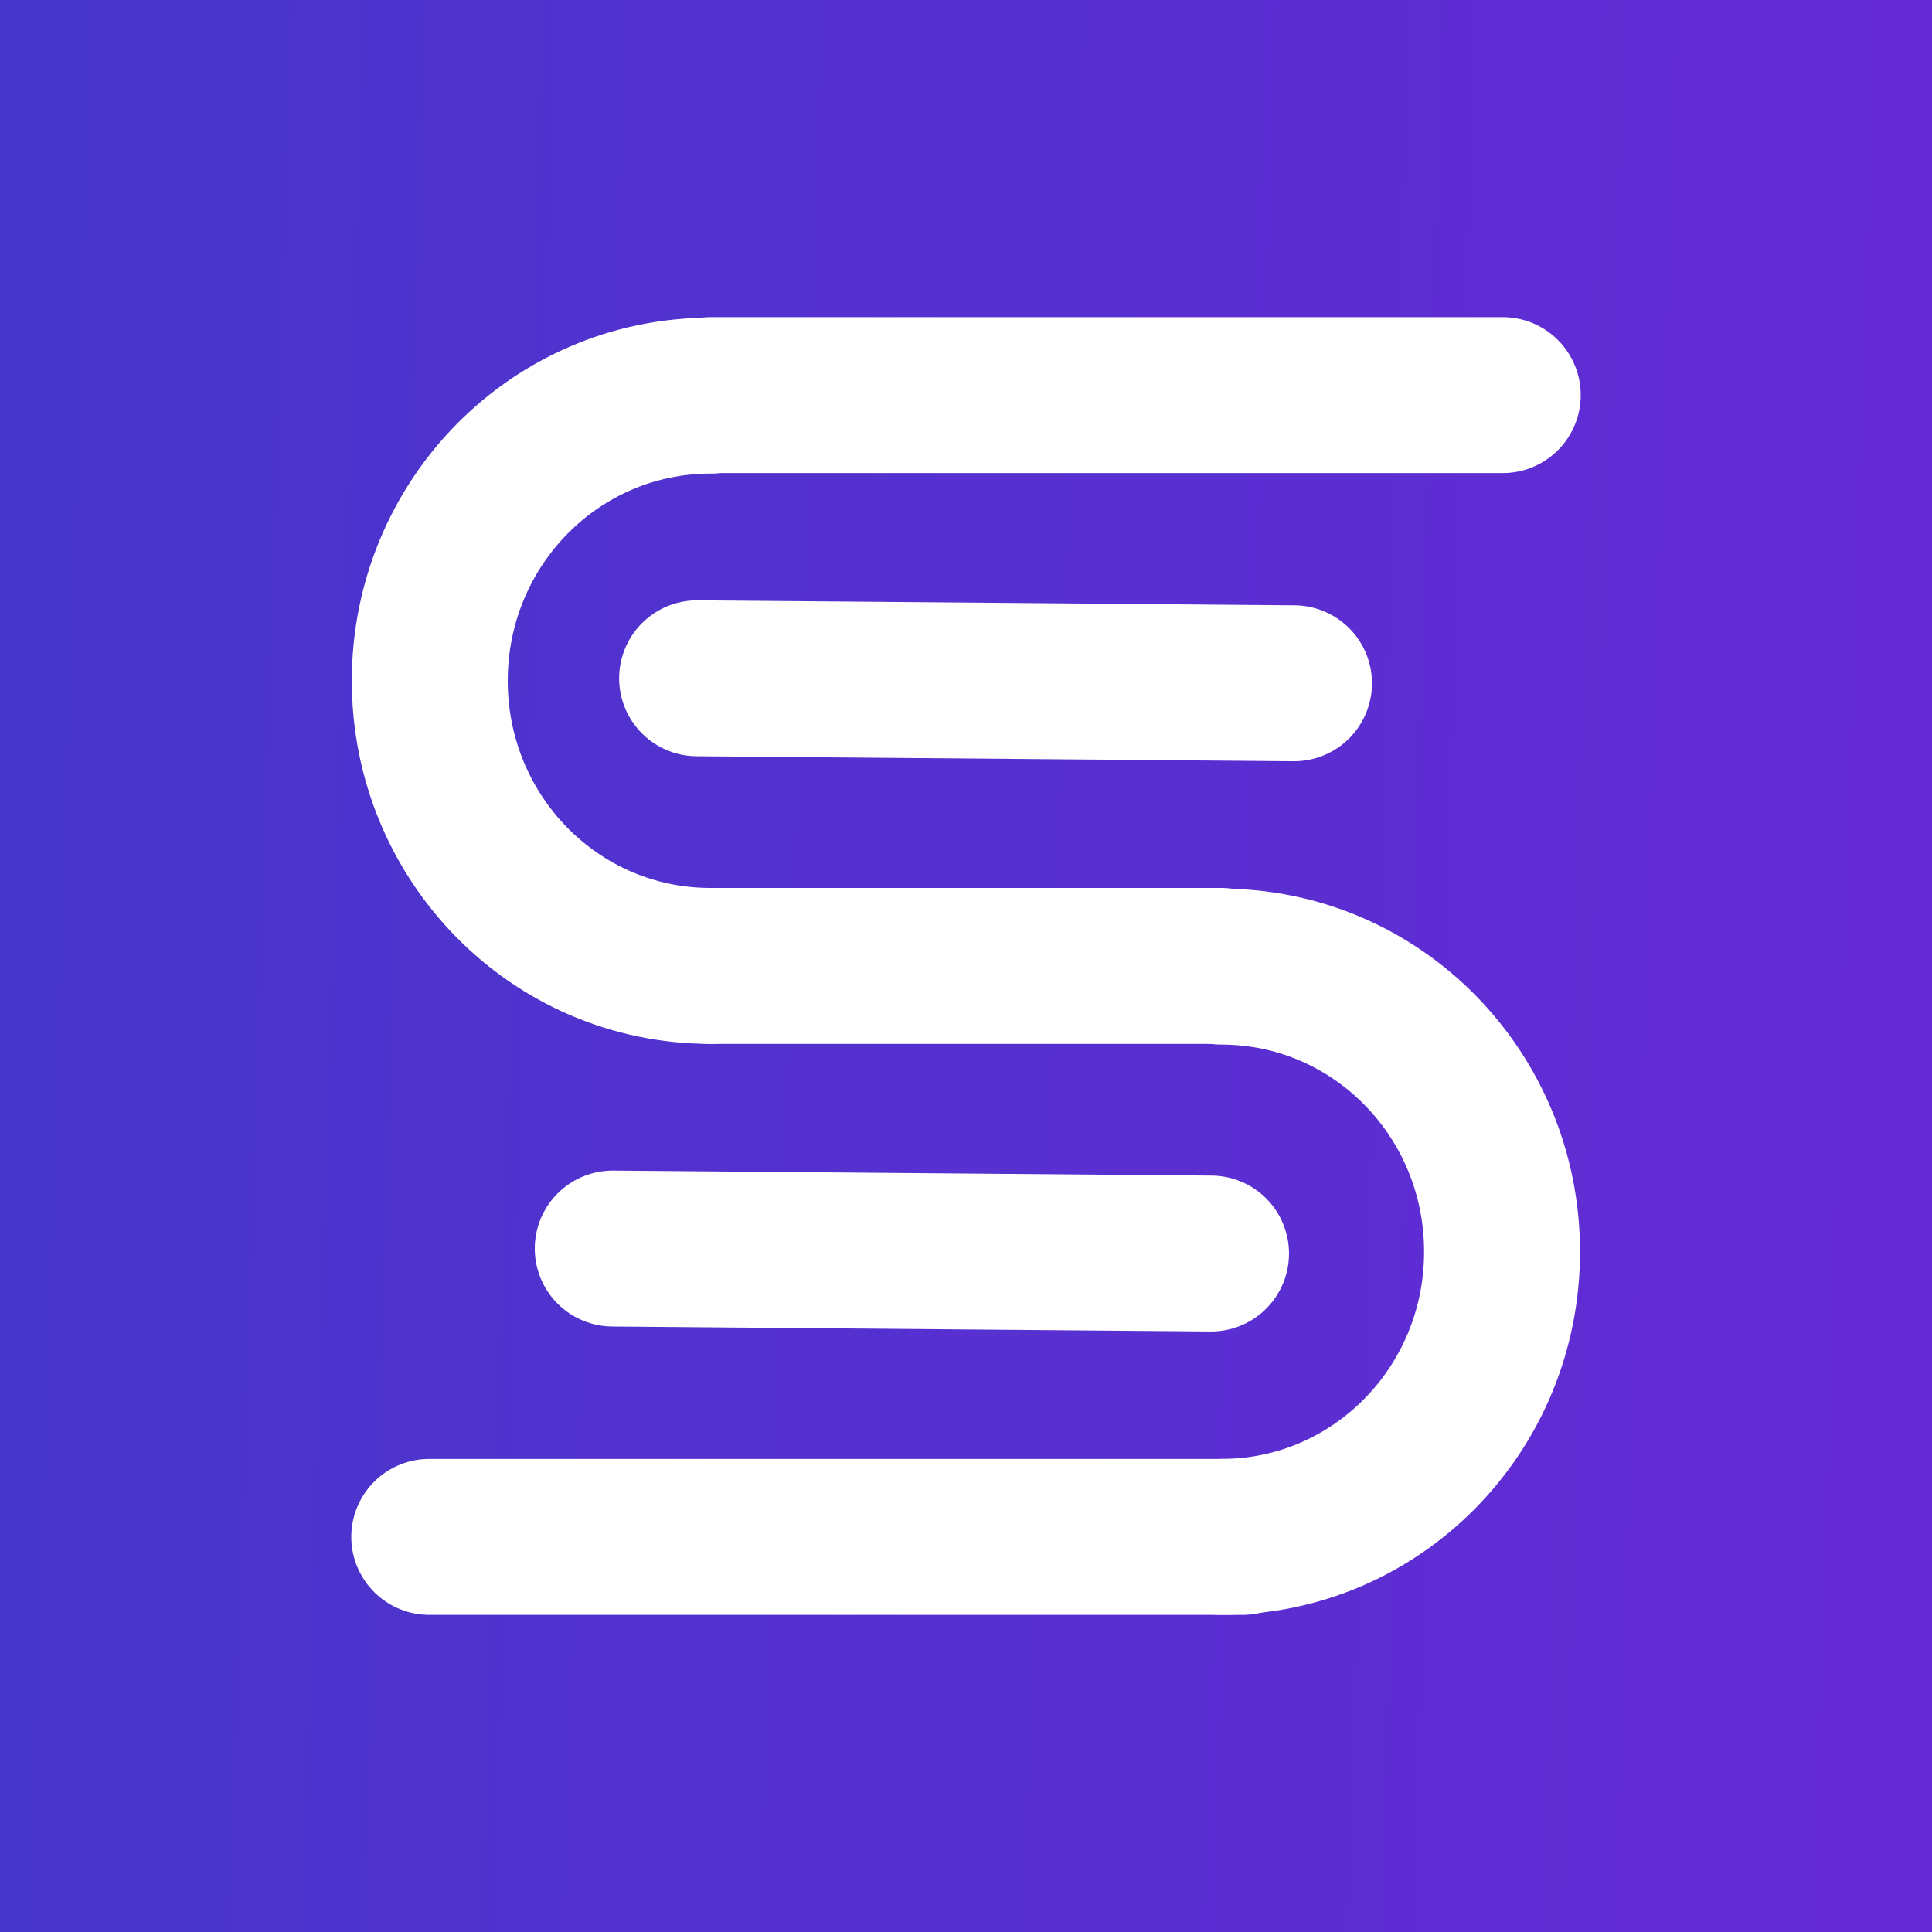
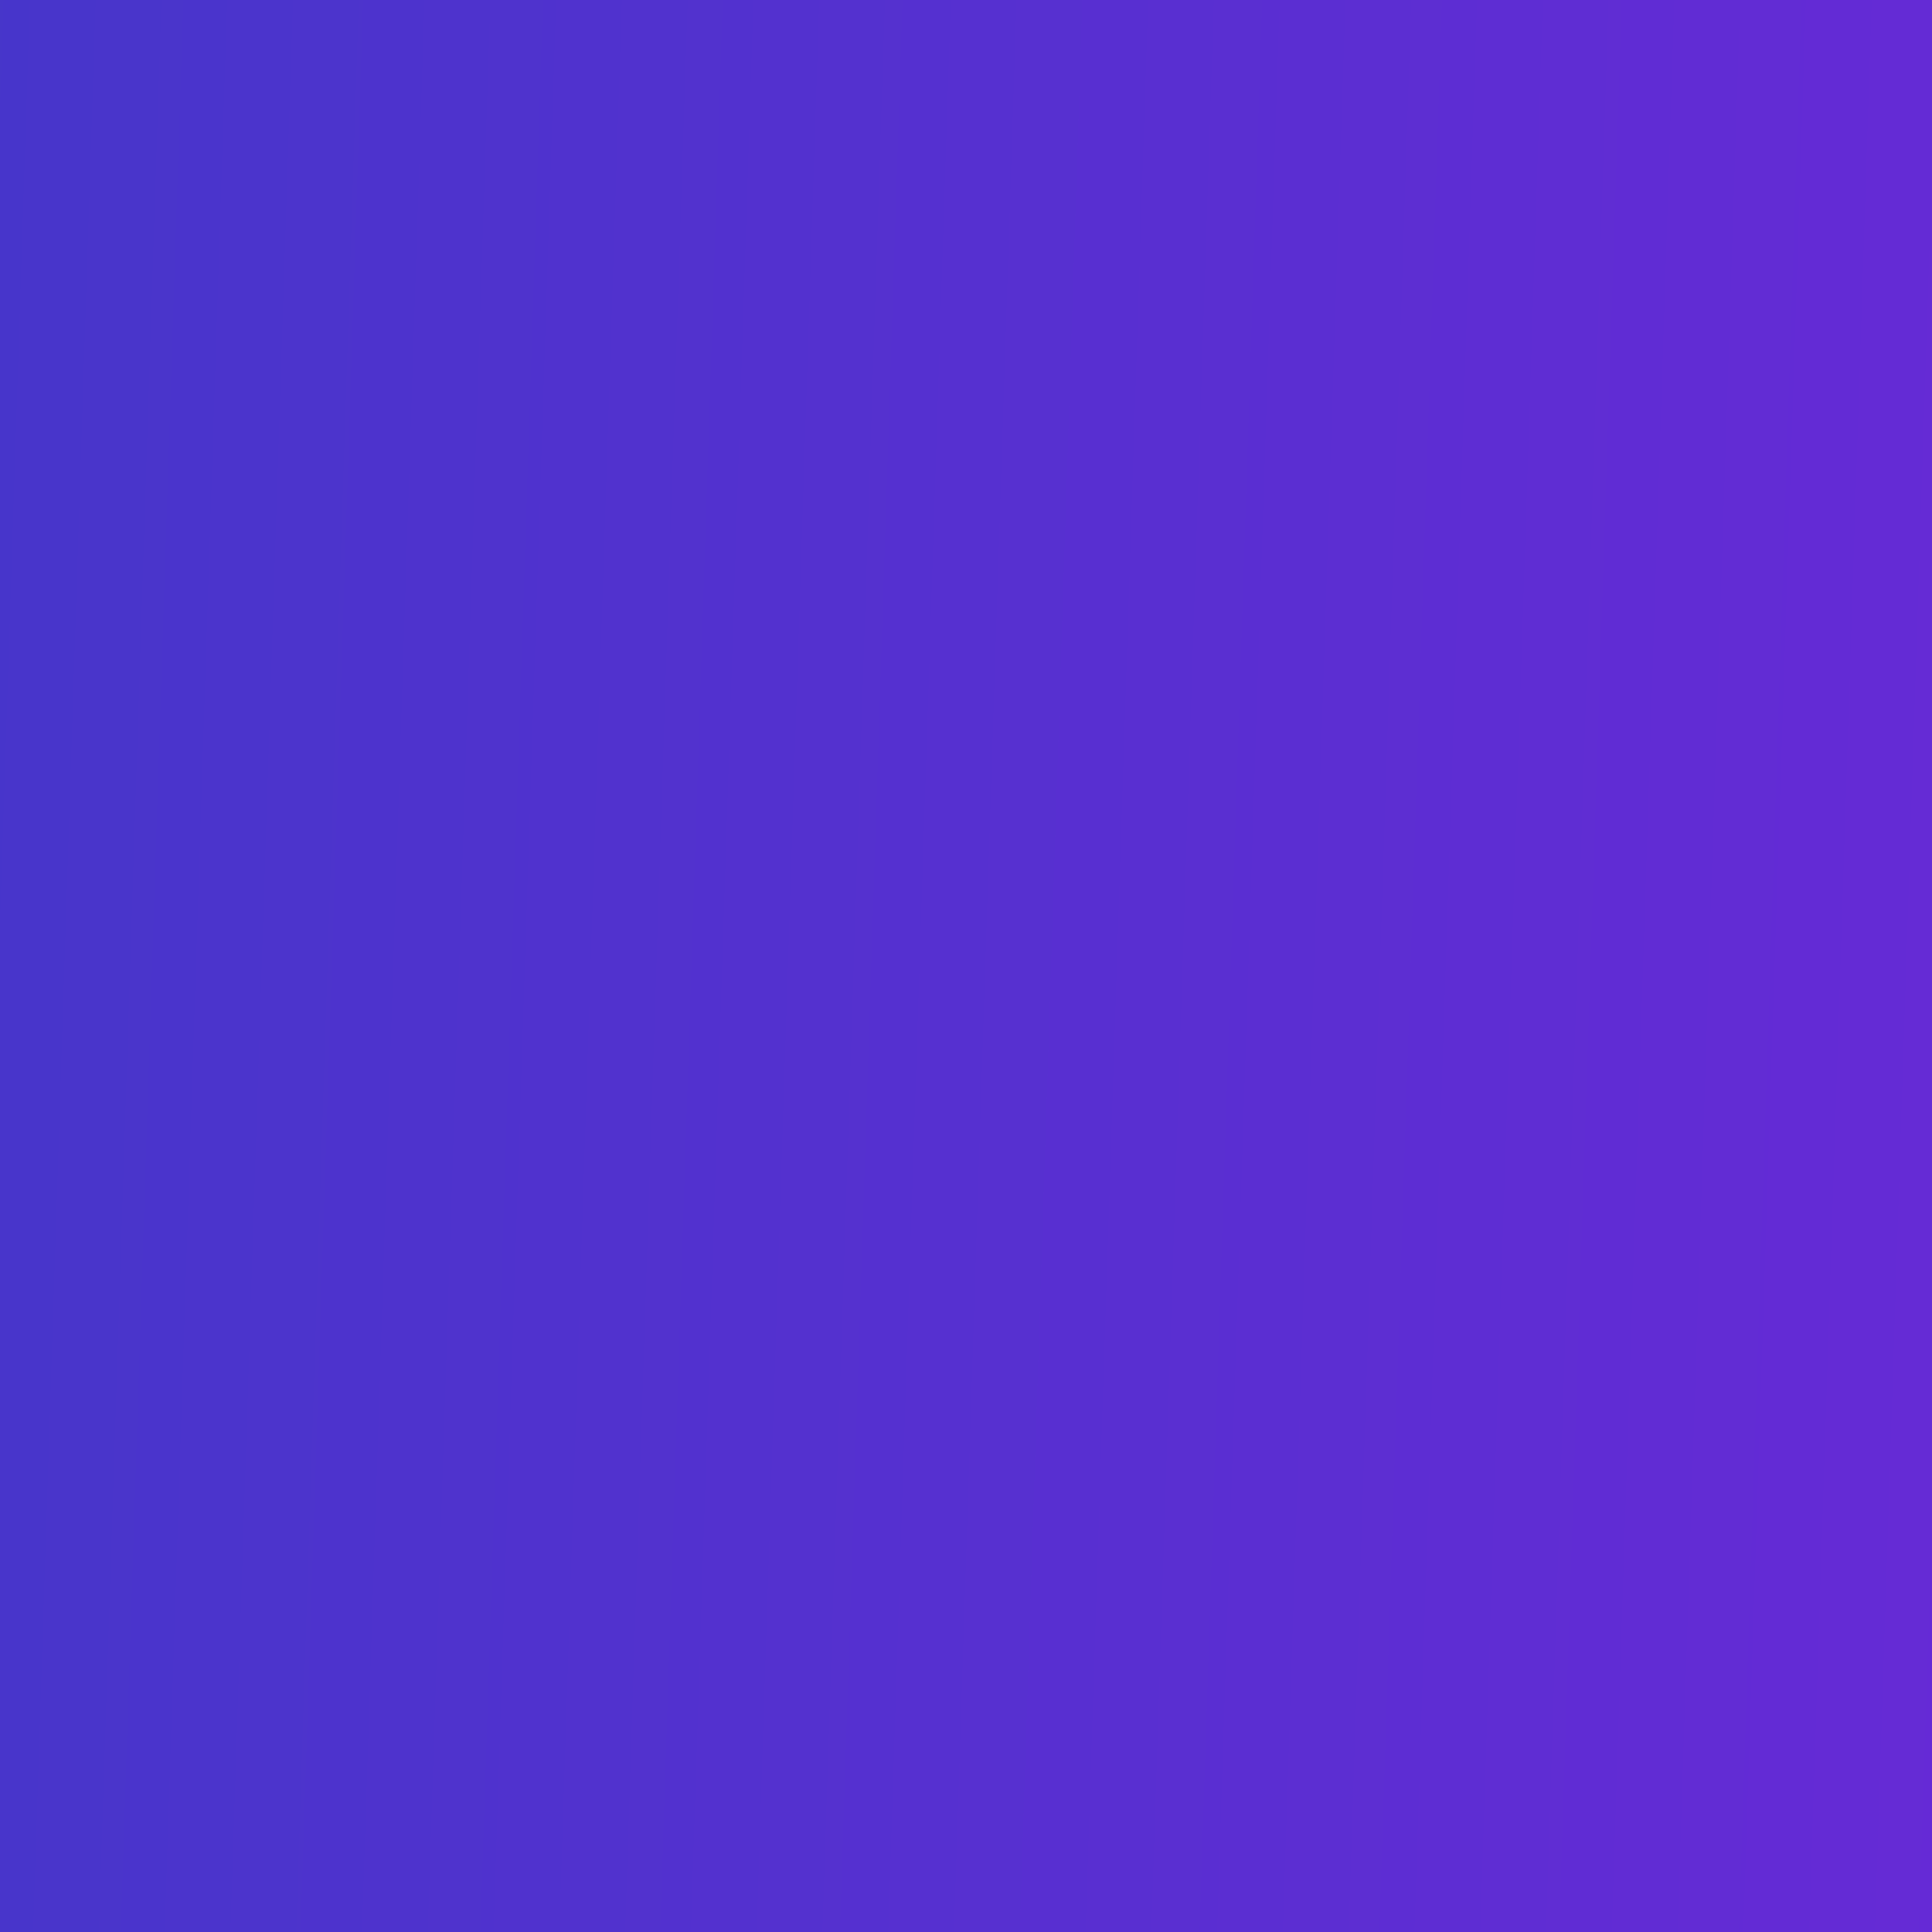
<svg xmlns="http://www.w3.org/2000/svg" width="546" height="546" viewBox="0 0 546 546" fill="none">
  <rect x="0" y="0" width="546" height="546" fill="#808080" stroke="none" />
  <g clip-path="url(#clip0_1173_212)">
    <path d="M-83.949 -111.564H678.22V650.605H-83.949V-111.564Z" fill="url(#paint0_linear_1173_212)" />
    <g clip-path="url(#clip1_1173_212)">
      <path d="M200.773 272.975C156.901 272.975 121.457 236.966 121.457 192.395C121.457 147.824 156.951 111.814 200.773 111.814" stroke="white" stroke-width="44.065" stroke-miterlimit="10" stroke-linecap="round" />
-       <path d="M424.693 111.663H200.773" stroke="white" stroke-width="44.065" stroke-miterlimit="10" stroke-linecap="round" />
      <path d="M345.178 272.975H200.773" stroke="white" stroke-width="44.065" stroke-miterlimit="10" stroke-linecap="round" />
-       <path d="M345.177 434.337C389.049 434.337 424.494 398.327 424.494 353.756C424.494 309.185 389.049 273.176 345.177 273.176" stroke="white" stroke-width="44.065" stroke-miterlimit="10" stroke-linecap="round" />
+       <path d="M345.177 434.337C424.494 309.185 389.049 273.176 345.177 273.176" stroke="white" stroke-width="44.065" stroke-miterlimit="10" stroke-linecap="round" />
      <path d="M351.176 434.337H121.308" stroke="white" stroke-width="44.065" stroke-miterlimit="10" stroke-linecap="round" />
      <path d="M197.005 191.69L365.701 193.1" stroke="white" stroke-width="44.065" stroke-miterlimit="10" stroke-linecap="round" />
-       <path d="M173.161 352.85L342.253 354.26" stroke="white" stroke-width="44.065" stroke-miterlimit="10" stroke-linecap="round" />
    </g>
  </g>
  <defs>
    <linearGradient id="paint0_linear_1173_212" x1="-83.949" y1="269.521" x2="677.42" y2="294.183" gradientUnits="userSpaceOnUse">
      <stop stop-color="#4337C9" />
      <stop offset="1" stop-color="#6C28D8" />
    </linearGradient>
    <clipPath id="clip0_1173_212">
      <rect width="546" height="546" fill="white" />
    </clipPath>
    <clipPath id="clip1_1173_212">
-       <rect width="348" height="368" fill="white" transform="translate(99 89)" />
-     </clipPath>
+       </clipPath>
  </defs>
</svg>